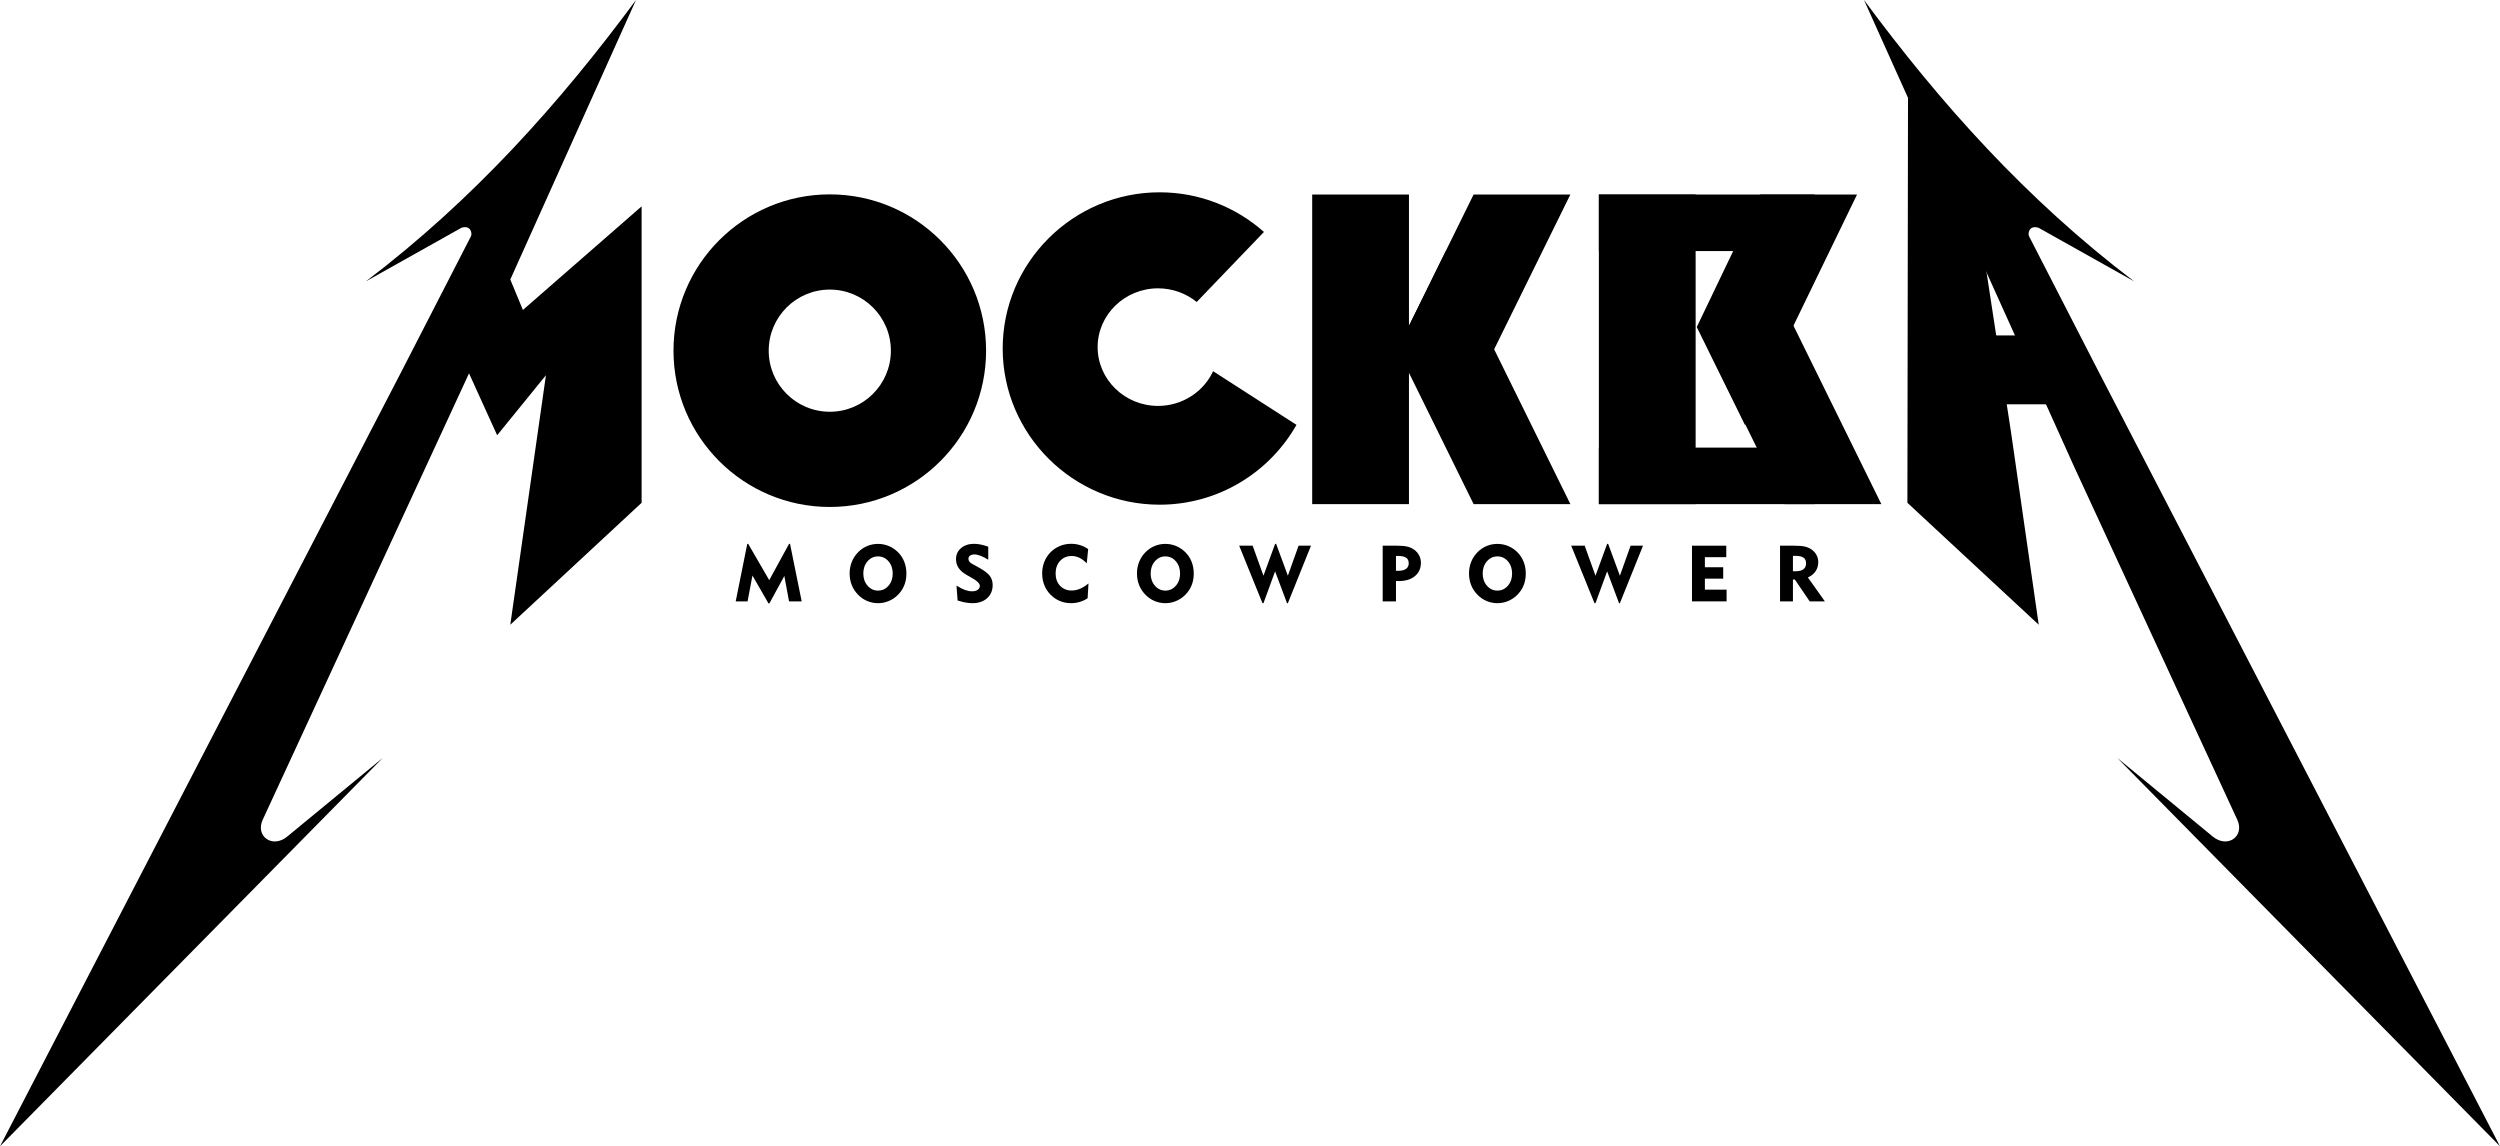
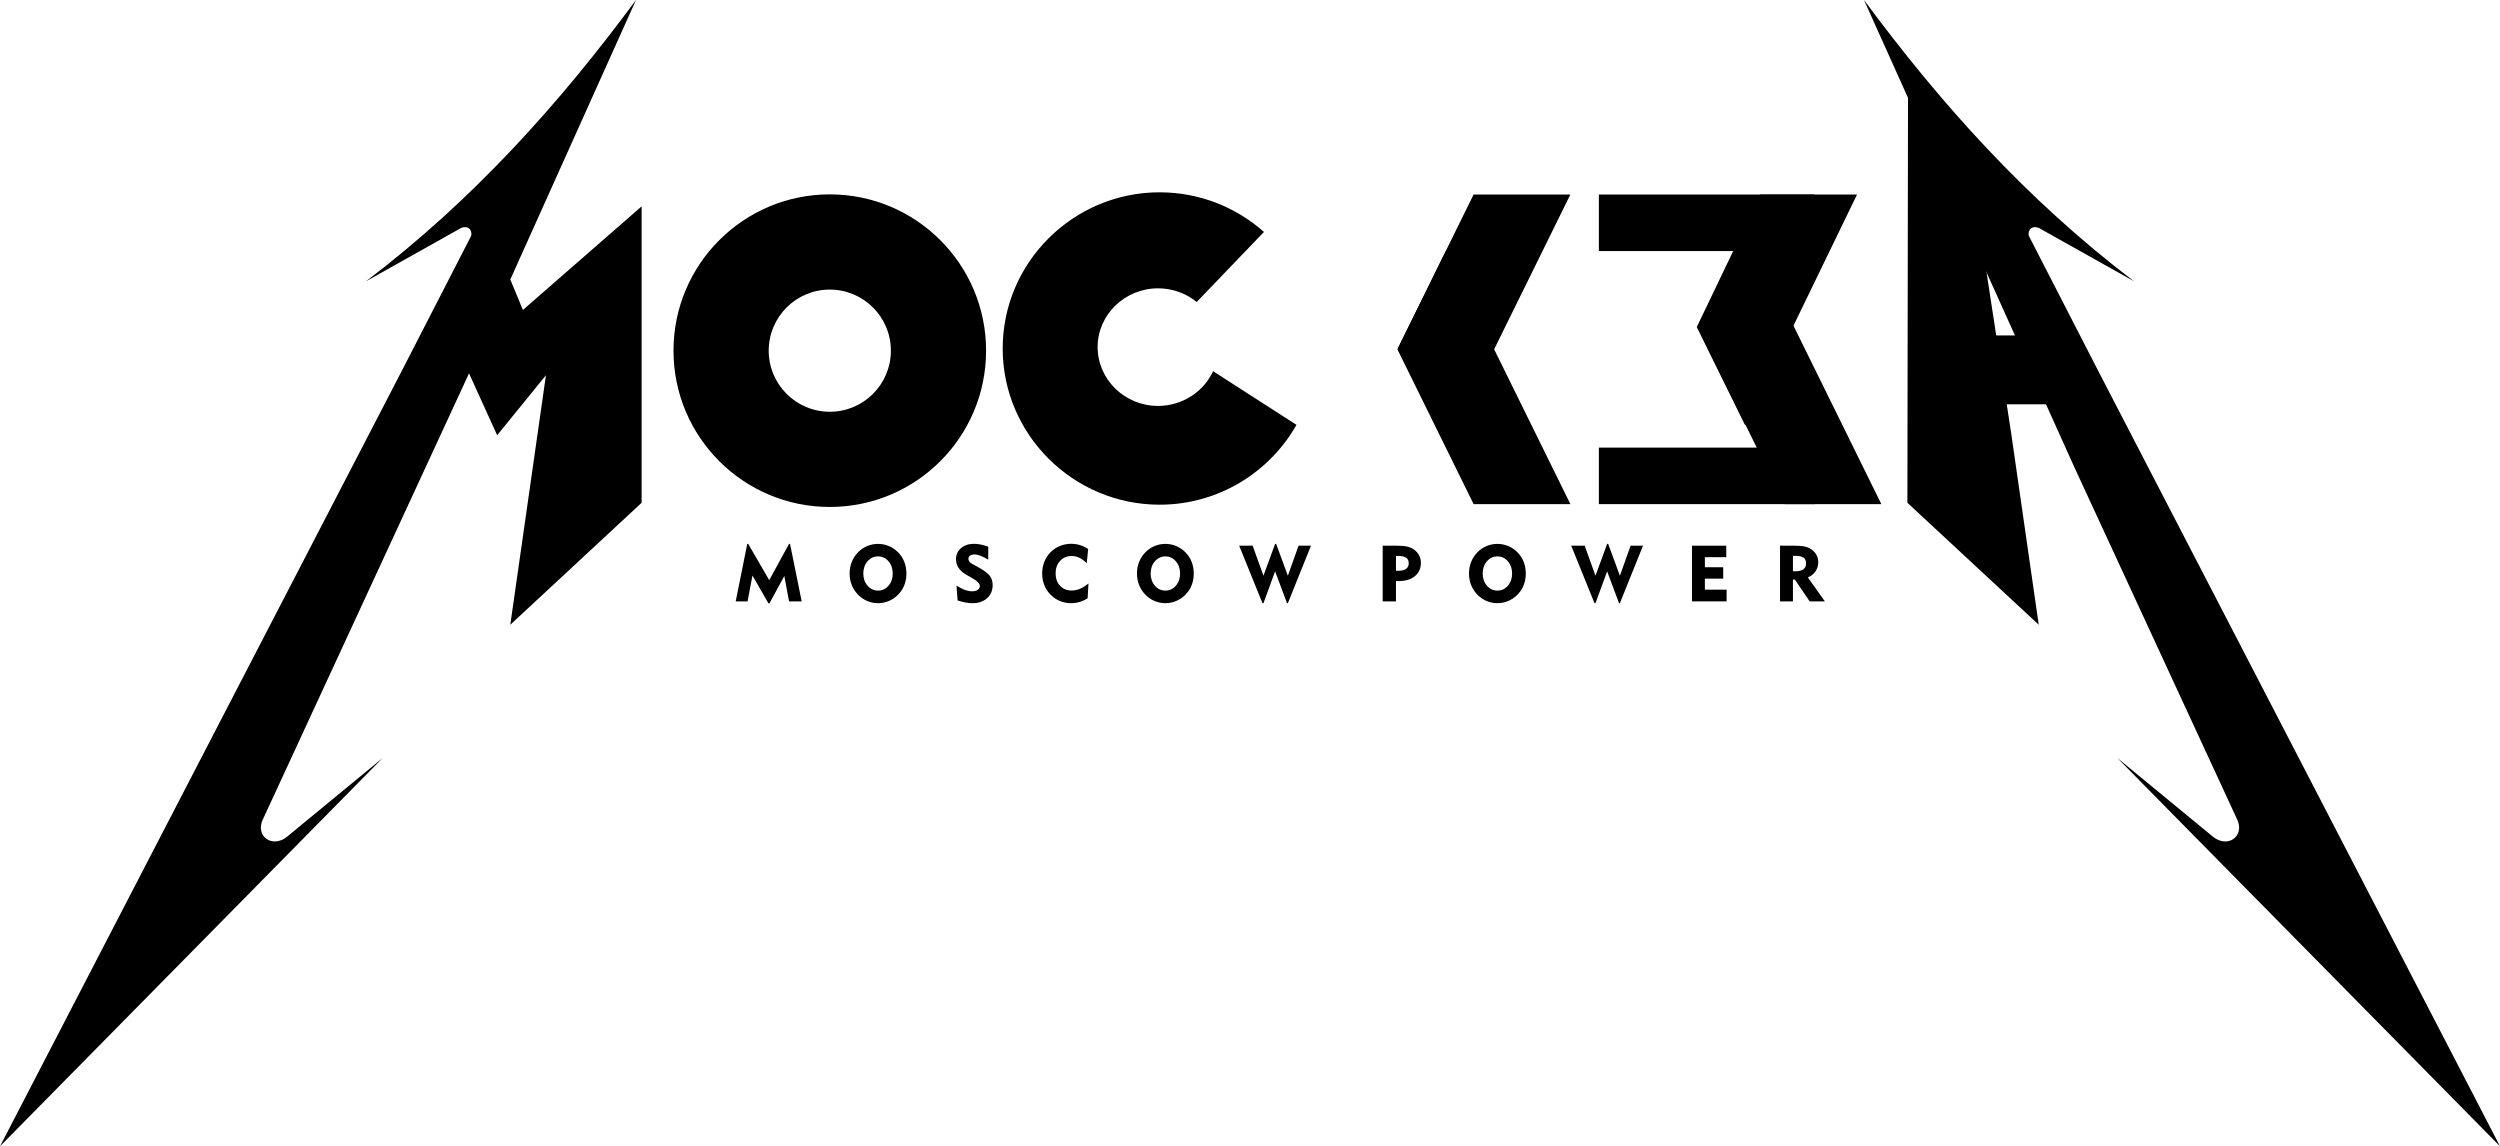
<svg xmlns="http://www.w3.org/2000/svg" xml:space="preserve" width="100.521mm" height="46.09mm" version="1.1" shape-rendering="geometricPrecision" text-rendering="geometricPrecision" image-rendering="optimizeQuality" fill-rule="evenodd" clip-rule="evenodd" viewBox="0 0 6147.73 2818.81">
  <g id="Слой_x0020_1">
    <path id="path7" fill="black" d="M899.61 692c265.77,-201.79 477.31,-438.88 664.35,-692l-309.11 687.37 31.02 74.87 291.92 -254.8 0 728.95 -322.94 299.88 87.68 -613.59 -119.98 147.65 -69.18 -152.24c-169.14,366 -338.31,732 -507.48,1098.01 -18.32,40.29 23.62,70.83 59.95,41.48l235.33 -193.73 -941.17 954.97 987.29 -1905.37 170.66 -332.13c3.88,-7.11 0.04,-28.34 -23.06,-21.28l-235.28 131.97 0 0z" />
    <path id="path21" fill="black" d="M2851.67 472.92c98.34,0 188.2,36.89 256.49,97.48l-165.4 172.24c-25.8,-20.97 -58.94,-33.6 -95.05,-33.6 -81.81,0 -148.53,64.92 -148.53,144.58 0,79.64 66.72,144.57 148.53,144.57 60.14,0 112.15,-35.1 135.45,-85.34l205.02 131.94c-66.31,116.99 -192.34,196.31 -336.51,196.31 -212.56,0 -385.96,-172.54 -385.96,-384.1 0.01,-211.55 173.41,-384.08 385.96,-384.08l0 0z" />
    <path fill="black" d="M2040.53 477.99c212.26,0 384.34,172.08 384.34,384.34 0,212.27 -172.08,384.35 -384.34,384.35 -212.27,0 -384.35,-172.08 -384.35,-384.35 0,-212.26 172.08,-384.34 384.35,-384.34zm0 234.13c82.96,0 150.21,67.25 150.21,150.21 0,82.97 -67.25,150.22 -150.21,150.22 -82.96,0 -150.22,-67.25 -150.22,-150.22 0,-82.96 67.26,-150.21 150.22,-150.21z" />
-     <rect fill="black" x="3226.81" y="478.38" width="237.96" height="761.33" />
    <polygon fill="black" points="3555.39,617.63 3861.75,1239.71 3623.79,1239.71 3436.41,859.23 " />
    <polygon fill="black" points="3861.65,478.38 3623.69,478.38 3437.85,855.74 3556.83,1097.34 " />
-     <rect fill="black" x="3931.76" y="478.38" width="237.96" height="761.33" />
    <polygon fill="black" points="4320.05,617.63 4626.42,1239.71 4388.45,1239.71 4201.08,859.23 " />
    <polygon fill="black" points="4566.61,478.38 4328.65,478.38 4172.52,804.27 4291.5,1045.87 " />
    <rect fill="black" x="3931.76" y="1100.7" width="530.43" height="139.01" />
    <rect fill="black" x="3931.76" y="478.38" width="530.43" height="139.01" />
    <polygon id="path7_0" fill="black" points="4870.15,571.9 4692.03,189.51 4690.47,1236.39 5013.42,1536.27 4945.95,1067.24 " />
    <path id="path7_1" fill="black" d="M5248.11 692.01c-265.76,-201.8 -477.31,-438.88 -664.35,-692.01l261.29 581.03 256.47 568.94c133.43,288.71 266.87,577.41 400.31,866.11 18.32,40.29 -23.63,70.83 -59.95,41.49l-235.33 -193.73 941.17 954.97 -987.29 -1905.37 -170.66 -332.13c-3.88,-7.11 -0.04,-28.34 23.06,-21.28l235.27 131.97z" />
    <rect fill="black" x="4891.45" y="824.86" width="166.08" height="169.36" />
    <polygon fill="black" fill-rule="nonzero" points="1809.16,1478.84 1837.59,1337.48 1839.94,1337.48 1891.61,1426.63 1940.34,1337.48 1942.79,1337.48 1971.41,1478.84 1940.34,1478.84 1928.74,1416.31 1892,1483.86 1889.81,1483.86 1850.35,1415.37 1838.33,1478.84 " />
    <path id="_1" fill="black" fill-rule="nonzero" d="M2122.96 1410.38c0,11.89 3.48,21.88 10.44,29.91 6.97,8.02 15.53,12.05 25.72,12.05 10.25,0 18.86,-3.99 25.78,-11.99 6.93,-8.03 10.38,-18.02 10.38,-29.97 0,-12.02 -3.45,-22.08 -10.38,-30.11 -6.93,-8.02 -15.53,-12.05 -25.78,-12.05 -10.19,0 -18.76,4.03 -25.72,12.05 -6.96,8.03 -10.44,18.08 -10.44,30.11zm-33.65 0c0,-10.16 1.74,-19.63 5.25,-28.46 3.48,-8.86 8.64,-16.76 15.44,-23.75 6.42,-6.67 13.9,-11.8 22.4,-15.34 8.48,-3.58 17.41,-5.35 26.72,-5.35 9.31,0 18.24,1.8 26.78,5.38 8.54,3.58 16.12,8.76 22.72,15.5 6.67,6.73 11.74,14.5 15.15,23.36 3.45,8.83 5.16,18.41 5.16,28.66 0,8.57 -1.19,16.63 -3.58,24.17 -2.42,7.54 -5.96,14.44 -10.7,20.69 -6.67,8.87 -14.86,15.76 -24.59,20.66 -9.74,4.94 -20.05,7.38 -30.94,7.38 -9.25,0 -18.12,-1.8 -26.59,-5.38 -8.48,-3.58 -15.99,-8.76 -22.53,-15.5 -6.8,-6.96 -11.96,-14.86 -15.44,-23.66 -3.51,-8.76 -5.25,-18.24 -5.25,-28.36z" />
    <path id="_2" fill="black" fill-rule="nonzero" d="M2352.05 1440.16c8.42,5.16 15.57,8.73 21.47,10.83 5.87,2.06 11.6,3.09 17.21,3.09 5.64,0 10.19,-1.26 13.64,-3.74 3.41,-2.48 5.13,-5.67 5.13,-9.57 0,-5.58 -6.1,-11.89 -18.31,-18.86 -1.96,-1.13 -3.48,-2.03 -4.54,-2.64l-9.25 -5.22c-9,-5.09 -15.67,-10.86 -19.99,-17.27 -4.35,-6.42 -6.51,-13.7 -6.51,-21.82 0,-11.03 4.15,-20.05 12.47,-27.11 8.29,-7.06 19.01,-10.57 32.17,-10.57 4.86,0 10.12,0.58 15.76,1.71 5.67,1.13 11.96,2.91 18.89,5.29l0 32.07c-6.61,-4.12 -12.86,-7.31 -18.79,-9.57 -5.93,-2.26 -10.95,-3.38 -15.11,-3.38 -4.61,0 -8.22,1 -10.86,2.97 -2.64,1.96 -3.96,4.67 -3.96,8.05 0,2.39 0.77,4.61 2.35,6.67 1.58,2.1 3.93,3.96 7.09,5.68l16.05 8.86c13.44,7.44 22.46,14.31 27.11,20.59 4.64,6.32 6.97,13.77 6.97,22.4 0,13.34 -4.54,24.14 -13.64,32.36 -9.12,8.22 -21.17,12.31 -36.22,12.31 -5.09,0 -10.64,-0.54 -16.63,-1.61 -5.96,-1.06 -12.57,-2.74 -19.73,-5l-2.74 -36.52z" />
    <path id="_3" fill="black" fill-rule="nonzero" d="M2672.42 1385.24c-5.93,-6.09 -11.92,-10.6 -17.98,-13.57 -6.09,-2.93 -12.48,-4.42 -19.15,-4.42 -11.57,0 -21.04,4 -28.39,11.99 -7.38,7.99 -11.06,18.27 -11.06,30.78 0,12.54 3.64,22.69 10.96,30.46 7.28,7.77 16.79,11.66 28.52,11.66 6.93,0 13.83,-1.45 20.72,-4.35 6.9,-2.9 13.77,-7.25 20.63,-13.05l-2.09 36.35c-5.87,3.96 -12.25,7 -19.21,9.06 -6.97,2.1 -14.18,3.13 -21.69,3.13 -8.06,0 -15.76,-1.25 -23.17,-3.77 -7.38,-2.51 -14.21,-6.26 -20.43,-11.16 -8.83,-6.93 -15.57,-15.38 -20.27,-25.36 -4.67,-9.96 -7.03,-20.86 -7.03,-32.62 0,-10.16 1.74,-19.66 5.19,-28.52 3.49,-8.87 8.51,-16.73 15.12,-23.53 6.67,-6.79 14.37,-11.99 23.14,-15.63 8.73,-3.61 17.95,-5.42 27.66,-5.42 7.7,0 15.01,1.06 22.01,3.22 7,2.13 13.66,5.38 20.02,9.74l-3.49 35z" />
-     <path id="_4" fill="black" fill-rule="nonzero" d="M2829.58 1410.38c0,11.89 3.48,21.88 10.44,29.91 6.97,8.02 15.53,12.05 25.72,12.05 10.25,0 18.86,-3.99 25.78,-11.99 6.93,-8.03 10.38,-18.02 10.38,-29.97 0,-12.02 -3.45,-22.08 -10.38,-30.11 -6.93,-8.02 -15.53,-12.05 -25.78,-12.05 -10.19,0 -18.76,4.03 -25.72,12.05 -6.96,8.03 -10.44,18.08 -10.44,30.11zm-33.65 0c0,-10.16 1.74,-19.63 5.25,-28.46 3.48,-8.86 8.64,-16.76 15.44,-23.75 6.42,-6.67 13.9,-11.8 22.4,-15.34 8.48,-3.58 17.41,-5.35 26.72,-5.35 9.31,0 18.24,1.8 26.78,5.38 8.54,3.58 16.12,8.76 22.72,15.5 6.67,6.73 11.74,14.5 15.15,23.36 3.45,8.83 5.16,18.41 5.16,28.66 0,8.57 -1.19,16.63 -3.58,24.17 -2.42,7.54 -5.96,14.44 -10.7,20.69 -6.67,8.87 -14.86,15.76 -24.59,20.66 -9.74,4.94 -20.05,7.38 -30.94,7.38 -9.25,0 -18.12,-1.8 -26.59,-5.38 -8.48,-3.58 -15.99,-8.76 -22.53,-15.5 -6.8,-6.96 -11.96,-14.86 -15.44,-23.66 -3.51,-8.76 -5.25,-18.24 -5.25,-28.36z" />
+     <path id="_4" fill="black" fill-rule="nonzero" d="M2829.58 1410.38c0,11.89 3.48,21.88 10.44,29.91 6.97,8.02 15.53,12.05 25.72,12.05 10.25,0 18.86,-3.99 25.78,-11.99 6.93,-8.03 10.38,-18.02 10.38,-29.97 0,-12.02 -3.45,-22.08 -10.38,-30.11 -6.93,-8.02 -15.53,-12.05 -25.78,-12.05 -10.19,0 -18.76,4.03 -25.72,12.05 -6.96,8.03 -10.44,18.08 -10.44,30.11zm-33.65 0c0,-10.16 1.74,-19.63 5.25,-28.46 3.48,-8.86 8.64,-16.76 15.44,-23.75 6.42,-6.67 13.9,-11.8 22.4,-15.34 8.48,-3.58 17.41,-5.35 26.72,-5.35 9.31,0 18.24,1.8 26.78,5.38 8.54,3.58 16.12,8.76 22.72,15.5 6.67,6.73 11.74,14.5 15.15,23.36 3.45,8.83 5.16,18.41 5.16,28.66 0,8.57 -1.19,16.63 -3.58,24.17 -2.42,7.54 -5.96,14.44 -10.7,20.69 -6.67,8.87 -14.86,15.76 -24.59,20.66 -9.74,4.94 -20.05,7.38 -30.94,7.38 -9.25,0 -18.12,-1.8 -26.59,-5.38 -8.48,-3.58 -15.99,-8.76 -22.53,-15.5 -6.8,-6.96 -11.96,-14.86 -15.44,-23.66 -3.51,-8.76 -5.25,-18.24 -5.25,-28.36" />
    <polygon id="_5" fill="black" fill-rule="nonzero" points="3104.54,1483.28 3047.26,1341.92 3080.36,1341.92 3106.98,1415.76 3135.6,1337.48 3138.15,1337.48 3166.97,1415.76 3193.33,1341.92 3223.82,1341.92 3166.97,1483.28 3164.9,1483.28 3135.6,1404.99 3106.98,1483.28 " />
    <path id="_6" fill="black" fill-rule="nonzero" d="M3437.28 1367.06l-4.45 0 0 36.55 5.93 0c8.25,0 14.53,-1.58 18.89,-4.77 4.35,-3.19 6.51,-7.77 6.51,-13.73 0,-6.26 -2.12,-10.8 -6.41,-13.7 -4.29,-2.9 -11.12,-4.35 -20.47,-4.35zm-37.13 111.77l0 -136.92 35.23 0c10.83,0 19.44,0.78 25.78,2.35 6.35,1.58 11.99,4.22 16.92,7.93 5.09,3.71 9.06,8.35 11.86,13.93 2.81,5.58 4.2,11.47 4.2,17.69 0,13.86 -4.94,24.82 -14.79,32.94 -9.83,8.12 -23.21,12.18 -40.1,12.18 -1.74,0 -3.06,0 -3.96,-0.03 -0.87,-0.03 -1.71,-0.1 -2.45,-0.17l0 50.09 -32.68 0z" />
    <path id="_7" fill="black" fill-rule="nonzero" d="M3646.07 1410.38c0,11.89 3.48,21.88 10.44,29.91 6.97,8.02 15.53,12.05 25.72,12.05 10.25,0 18.86,-3.99 25.78,-11.99 6.93,-8.03 10.38,-18.02 10.38,-29.97 0,-12.02 -3.45,-22.08 -10.38,-30.11 -6.93,-8.02 -15.53,-12.05 -25.78,-12.05 -10.19,0 -18.76,4.03 -25.72,12.05 -6.96,8.03 -10.44,18.08 -10.44,30.11zm-33.65 0c0,-10.16 1.74,-19.63 5.25,-28.46 3.48,-8.86 8.64,-16.76 15.44,-23.75 6.42,-6.67 13.9,-11.8 22.4,-15.34 8.48,-3.58 17.41,-5.35 26.72,-5.35 9.31,0 18.24,1.8 26.78,5.38 8.54,3.58 16.12,8.76 22.72,15.5 6.67,6.73 11.74,14.5 15.15,23.36 3.45,8.83 5.16,18.41 5.16,28.66 0,8.57 -1.19,16.63 -3.58,24.17 -2.42,7.54 -5.96,14.44 -10.7,20.69 -6.67,8.87 -14.86,15.76 -24.59,20.66 -9.74,4.94 -20.05,7.38 -30.94,7.38 -9.25,0 -18.12,-1.8 -26.59,-5.38 -8.48,-3.58 -15.99,-8.76 -22.53,-15.5 -6.8,-6.96 -11.96,-14.86 -15.44,-23.66 -3.51,-8.76 -5.25,-18.24 -5.25,-28.36z" />
    <polygon id="_8" fill="black" fill-rule="nonzero" points="3921.02,1483.28 3863.75,1341.92 3896.85,1341.92 3923.47,1415.76 3952.09,1337.48 3954.64,1337.48 3983.45,1415.76 4009.81,1341.92 4040.31,1341.92 3983.45,1483.28 3981.39,1483.28 3952.09,1404.99 3923.47,1483.28 " />
    <polygon id="_9" fill="black" fill-rule="nonzero" points="4160.75,1478.84 4160.75,1341.92 4245.07,1341.92 4245.07,1370.16 4192.46,1370.16 4192.46,1394.91 4237.52,1394.91 4237.52,1422.95 4192.46,1422.95 4192.46,1450.03 4245.84,1450.03 4245.84,1478.84 " />
    <path id="_10" fill="black" fill-rule="nonzero" d="M4414.37 1366.87l-5.38 0 0 37.91 6.9 0c8.25,0 14.53,-1.68 18.89,-5 4.35,-3.32 6.51,-8.12 6.51,-14.34 0,-6.54 -2.09,-11.25 -6.31,-14.18 -4.23,-2.94 -11.09,-4.39 -20.6,-4.39zm-37.1 111.97l0 -136.92 35.2 0c11.28,0 20.02,0.74 26.24,2.23 6.22,1.48 11.7,3.93 16.5,7.41 5.09,3.64 9.06,8.15 11.86,13.53 2.81,5.38 4.2,11.06 4.2,17.02 0,8.64 -2.2,16.18 -6.58,22.66 -4.38,6.48 -10.7,11.53 -18.95,15.21l41.77 58.85 -37.33 0 -36.55 -53.76 -4.64 0 0 53.76 -31.72 0z" />
  </g>
</svg>